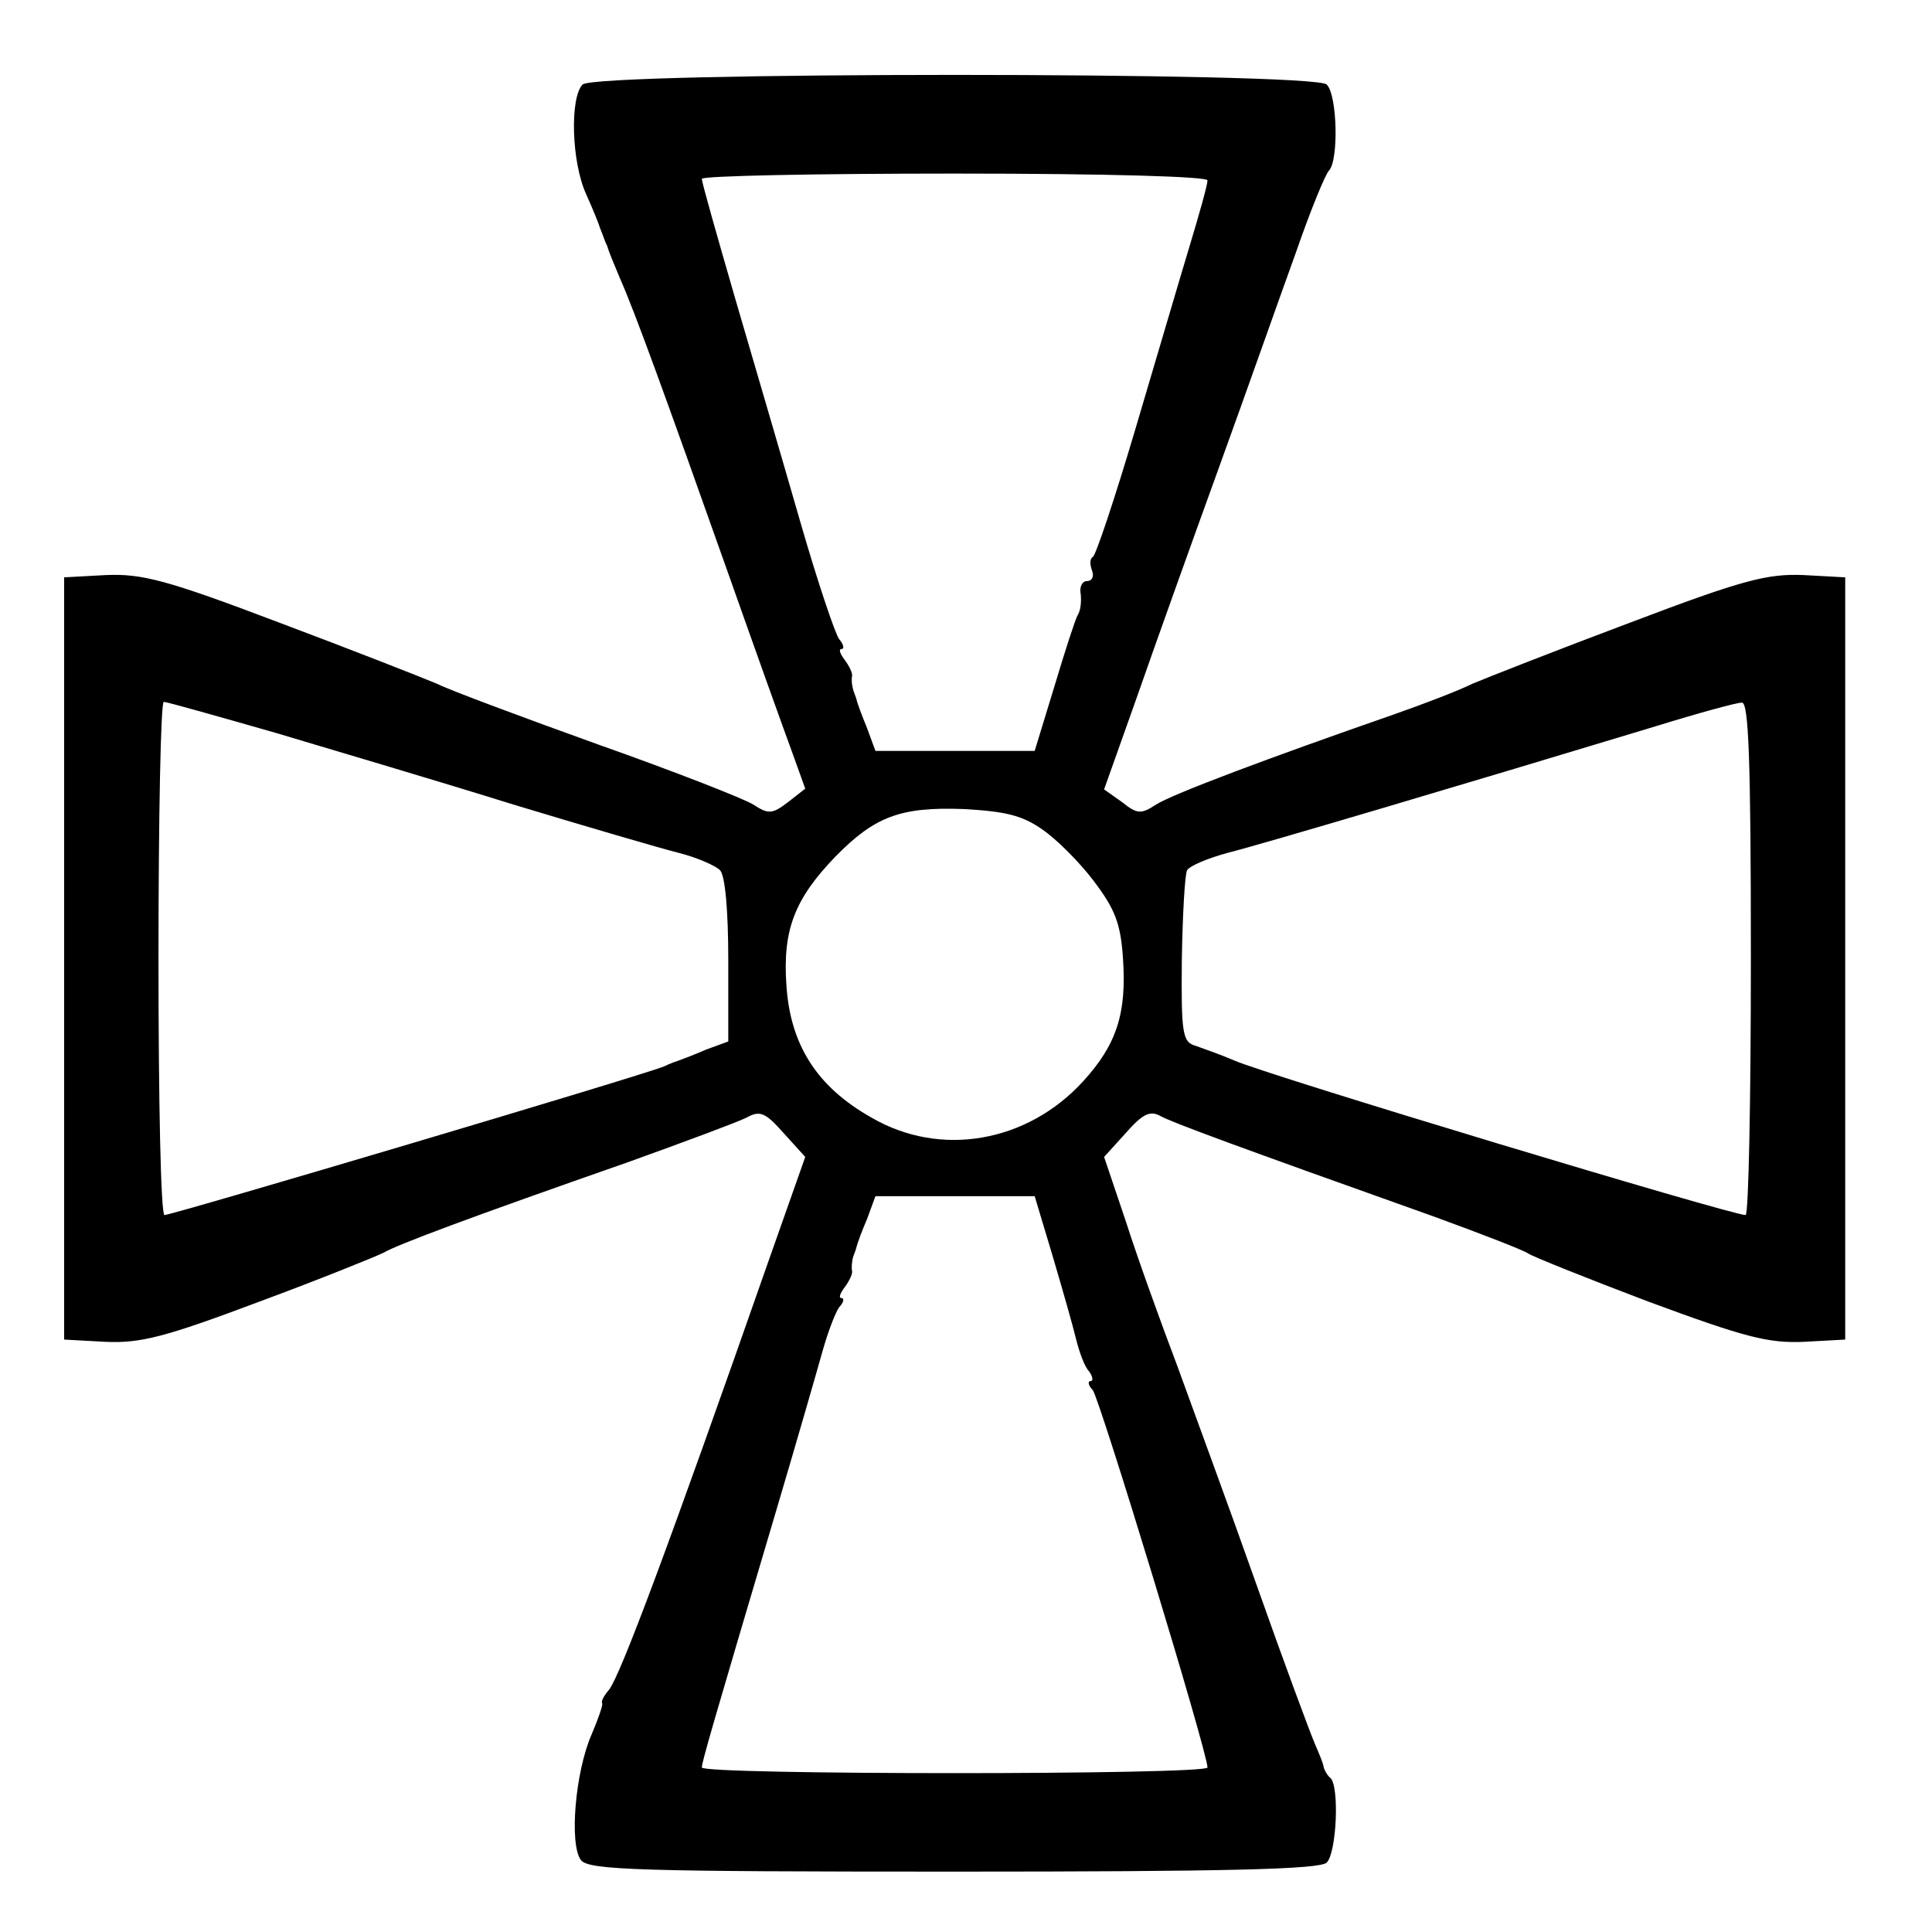
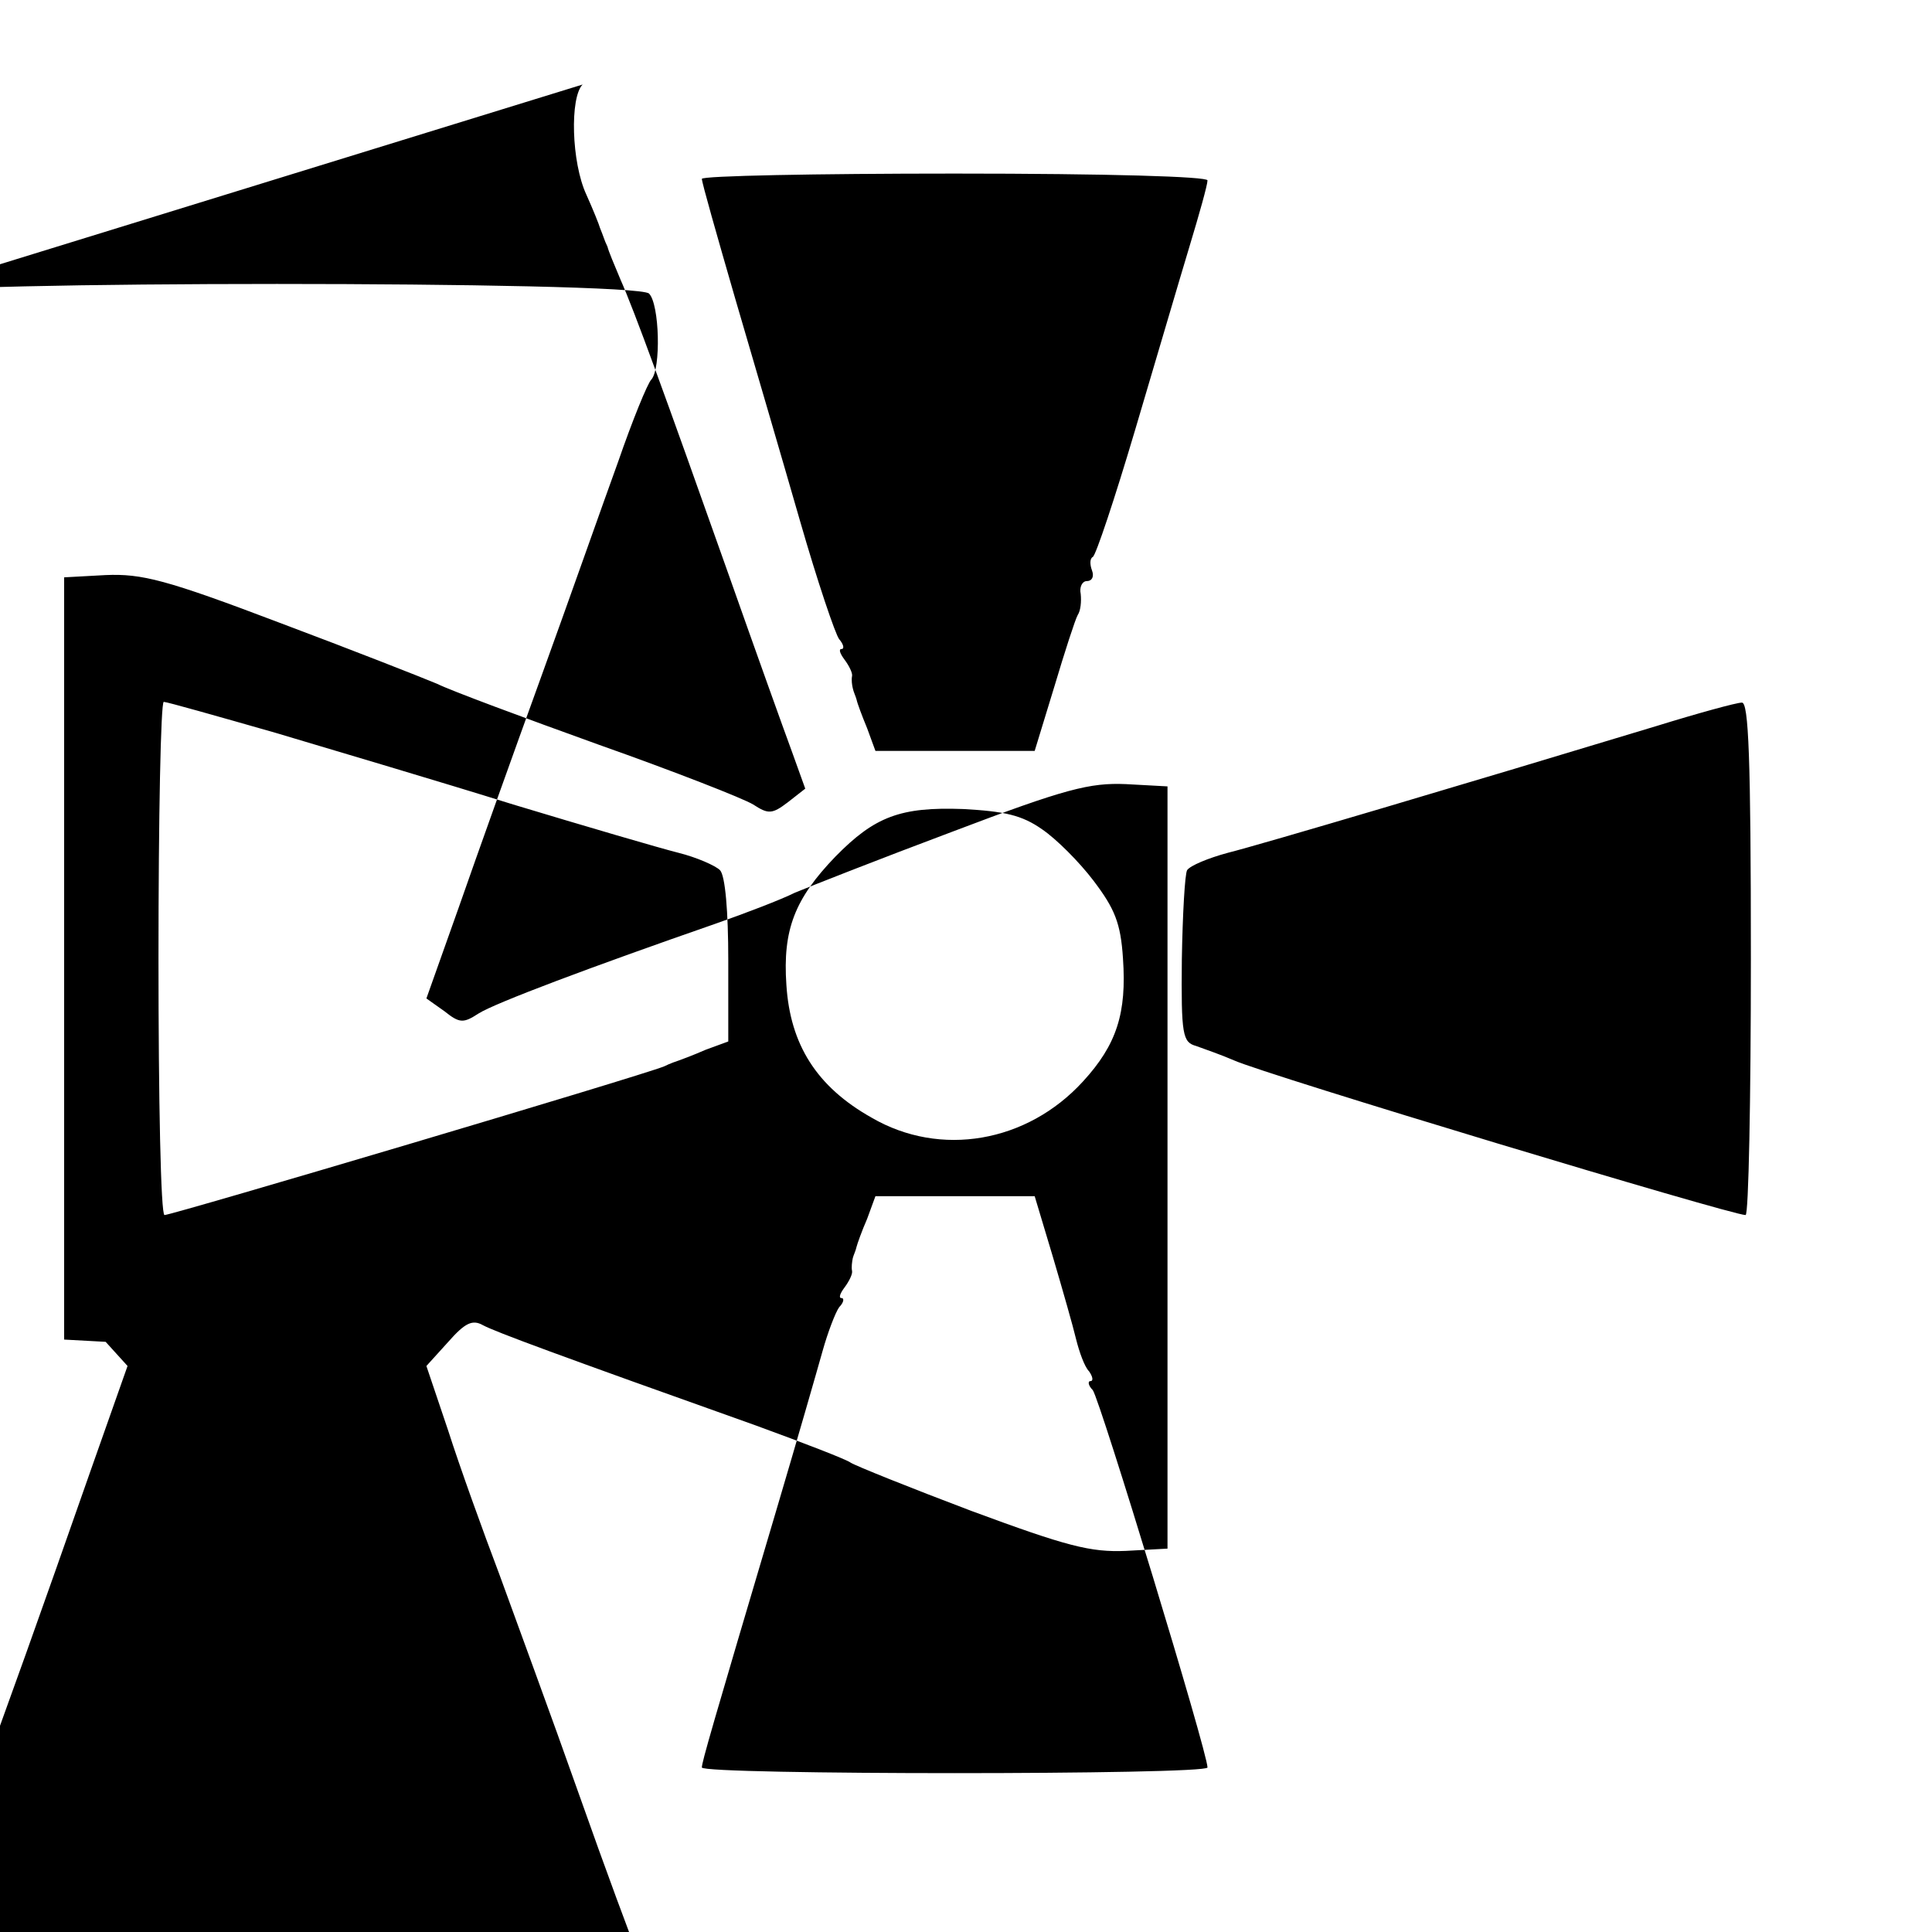
<svg xmlns="http://www.w3.org/2000/svg" width="256pt" height="256pt" viewBox="0 0 256 256" preserveAspectRatio="xMidYMid meet">
  <g transform="translate(0,256) scale(0.1,-0.1)" fill="#000" stroke="none">
-     <path d="M772 2448 c-17 -17 -15 -103 5 -146 9 -20 17 -40 18 -44 2 -5 4 -10 5 -13 1 -3 3 -8 5 -12 1 -5 9 -24 17 -43 19 -43 58 -150 143 -390 36 -102 74 -208 84 -235 l18 -50 -23 -18 c-21 -16 -26 -16 -46 -3 -13 8 -105 44 -204 79 -100 36 -197 72 -215 81 -19 8 -113 45 -209 81 -150 57 -182 65 -230 63 l-55 -3 0 -505 0 -505 55 -3 c46 -2 78 6 203 53 81 30 155 60 165 65 19 11 115 47 324 120 75 27 145 53 157 59 18 10 25 7 49 -20 l29 -32 -48 -136 c-133 -380 -197 -551 -212 -570 -7 -8 -11 -16 -9 -18 1 -2 -5 -20 -14 -41 -22 -50 -30 -147 -14 -167 11 -13 79 -15 494 -15 362 0 485 3 494 12 13 13 17 100 5 112 -5 4 -8 11 -9 14 0 4 -6 18 -12 32 -6 14 -41 108 -77 210 -36 102 -84 232 -105 290 -22 58 -53 144 -68 191 l-29 86 29 32 c22 25 32 30 46 22 17 -9 98 -39 362 -133 63 -23 120 -45 125 -49 6 -4 78 -33 160 -64 127 -47 158 -55 205 -53 l55 3 0 505 0 505 -55 3 c-48 2 -80 -6 -230 -63 -96 -36 -190 -73 -209 -81 -18 -9 -65 -27 -105 -41 -164 -57 -292 -105 -314 -119 -20 -13 -25 -13 -45 3 l-24 17 43 121 c23 66 72 203 109 305 37 102 82 230 102 285 19 55 39 104 44 109 13 14 11 100 -3 114 -17 17 -969 17 -986 0z m828 -127 c0 -6 -11 -45 -24 -88 -13 -43 -45 -152 -72 -243 -27 -91 -52 -166 -56 -168 -4 -2 -4 -10 -1 -18 3 -8 0 -14 -7 -14 -6 0 -10 -8 -8 -17 1 -10 0 -22 -4 -28 -3 -5 -17 -48 -31 -95 l-26 -85 -105 0 -106 0 -11 30 c-7 17 -13 33 -14 38 -1 4 -4 10 -5 15 -1 4 -2 11 -1 16 1 4 -4 14 -10 22 -6 8 -8 14 -4 14 4 0 3 6 -3 13 -5 6 -29 77 -52 157 -23 80 -62 213 -86 295 -24 83 -44 153 -44 158 0 4 151 7 335 7 205 0 335 -4 335 -9z m-1235 -732 c77 -23 219 -65 315 -95 96 -29 195 -58 219 -64 24 -6 49 -17 55 -23 7 -7 11 -55 11 -119 l0 -108 -30 -11 c-16 -7 -32 -13 -35 -14 -3 -1 -12 -4 -20 -8 -32 -13 -652 -197 -662 -197 -5 0 -8 153 -8 340 0 187 3 340 7 340 4 0 71 -19 148 -41z m1955 -299 c0 -187 -3 -340 -7 -340 -19 0 -636 186 -678 205 -16 7 -39 15 -50 19 -18 5 -20 14 -19 115 1 59 4 113 7 118 4 6 28 16 54 23 44 11 317 92 568 168 55 17 106 31 113 31 9 1 12 -73 12 -339z m-939 171 c19 -13 49 -43 68 -68 28 -37 36 -56 39 -103 5 -72 -8 -114 -53 -163 -74 -81 -189 -101 -280 -48 -73 41 -108 97 -113 176 -5 73 11 114 65 170 52 53 86 66 169 63 55 -3 78 -8 105 -27z m14 -566 c13 -44 27 -93 31 -110 4 -16 11 -36 17 -42 5 -7 6 -13 2 -13 -4 0 -3 -6 3 -12 10 -14 152 -480 152 -500 0 -10 -670 -10 -670 0 0 7 13 52 99 342 27 91 54 185 61 210 7 25 17 51 22 58 6 6 7 12 3 12 -4 0 -2 6 4 14 6 8 11 18 10 22 -1 5 0 12 1 17 1 4 4 10 5 15 1 4 7 21 14 37 l11 30 106 0 105 0 24 -80z" />
+     <path d="M772 2448 c-17 -17 -15 -103 5 -146 9 -20 17 -40 18 -44 2 -5 4 -10 5 -13 1 -3 3 -8 5 -12 1 -5 9 -24 17 -43 19 -43 58 -150 143 -390 36 -102 74 -208 84 -235 l18 -50 -23 -18 c-21 -16 -26 -16 -46 -3 -13 8 -105 44 -204 79 -100 36 -197 72 -215 81 -19 8 -113 45 -209 81 -150 57 -182 65 -230 63 l-55 -3 0 -505 0 -505 55 -3 l29 -32 -48 -136 c-133 -380 -197 -551 -212 -570 -7 -8 -11 -16 -9 -18 1 -2 -5 -20 -14 -41 -22 -50 -30 -147 -14 -167 11 -13 79 -15 494 -15 362 0 485 3 494 12 13 13 17 100 5 112 -5 4 -8 11 -9 14 0 4 -6 18 -12 32 -6 14 -41 108 -77 210 -36 102 -84 232 -105 290 -22 58 -53 144 -68 191 l-29 86 29 32 c22 25 32 30 46 22 17 -9 98 -39 362 -133 63 -23 120 -45 125 -49 6 -4 78 -33 160 -64 127 -47 158 -55 205 -53 l55 3 0 505 0 505 -55 3 c-48 2 -80 -6 -230 -63 -96 -36 -190 -73 -209 -81 -18 -9 -65 -27 -105 -41 -164 -57 -292 -105 -314 -119 -20 -13 -25 -13 -45 3 l-24 17 43 121 c23 66 72 203 109 305 37 102 82 230 102 285 19 55 39 104 44 109 13 14 11 100 -3 114 -17 17 -969 17 -986 0z m828 -127 c0 -6 -11 -45 -24 -88 -13 -43 -45 -152 -72 -243 -27 -91 -52 -166 -56 -168 -4 -2 -4 -10 -1 -18 3 -8 0 -14 -7 -14 -6 0 -10 -8 -8 -17 1 -10 0 -22 -4 -28 -3 -5 -17 -48 -31 -95 l-26 -85 -105 0 -106 0 -11 30 c-7 17 -13 33 -14 38 -1 4 -4 10 -5 15 -1 4 -2 11 -1 16 1 4 -4 14 -10 22 -6 8 -8 14 -4 14 4 0 3 6 -3 13 -5 6 -29 77 -52 157 -23 80 -62 213 -86 295 -24 83 -44 153 -44 158 0 4 151 7 335 7 205 0 335 -4 335 -9z m-1235 -732 c77 -23 219 -65 315 -95 96 -29 195 -58 219 -64 24 -6 49 -17 55 -23 7 -7 11 -55 11 -119 l0 -108 -30 -11 c-16 -7 -32 -13 -35 -14 -3 -1 -12 -4 -20 -8 -32 -13 -652 -197 -662 -197 -5 0 -8 153 -8 340 0 187 3 340 7 340 4 0 71 -19 148 -41z m1955 -299 c0 -187 -3 -340 -7 -340 -19 0 -636 186 -678 205 -16 7 -39 15 -50 19 -18 5 -20 14 -19 115 1 59 4 113 7 118 4 6 28 16 54 23 44 11 317 92 568 168 55 17 106 31 113 31 9 1 12 -73 12 -339z m-939 171 c19 -13 49 -43 68 -68 28 -37 36 -56 39 -103 5 -72 -8 -114 -53 -163 -74 -81 -189 -101 -280 -48 -73 41 -108 97 -113 176 -5 73 11 114 65 170 52 53 86 66 169 63 55 -3 78 -8 105 -27z m14 -566 c13 -44 27 -93 31 -110 4 -16 11 -36 17 -42 5 -7 6 -13 2 -13 -4 0 -3 -6 3 -12 10 -14 152 -480 152 -500 0 -10 -670 -10 -670 0 0 7 13 52 99 342 27 91 54 185 61 210 7 25 17 51 22 58 6 6 7 12 3 12 -4 0 -2 6 4 14 6 8 11 18 10 22 -1 5 0 12 1 17 1 4 4 10 5 15 1 4 7 21 14 37 l11 30 106 0 105 0 24 -80z" />
  </g>
</svg>